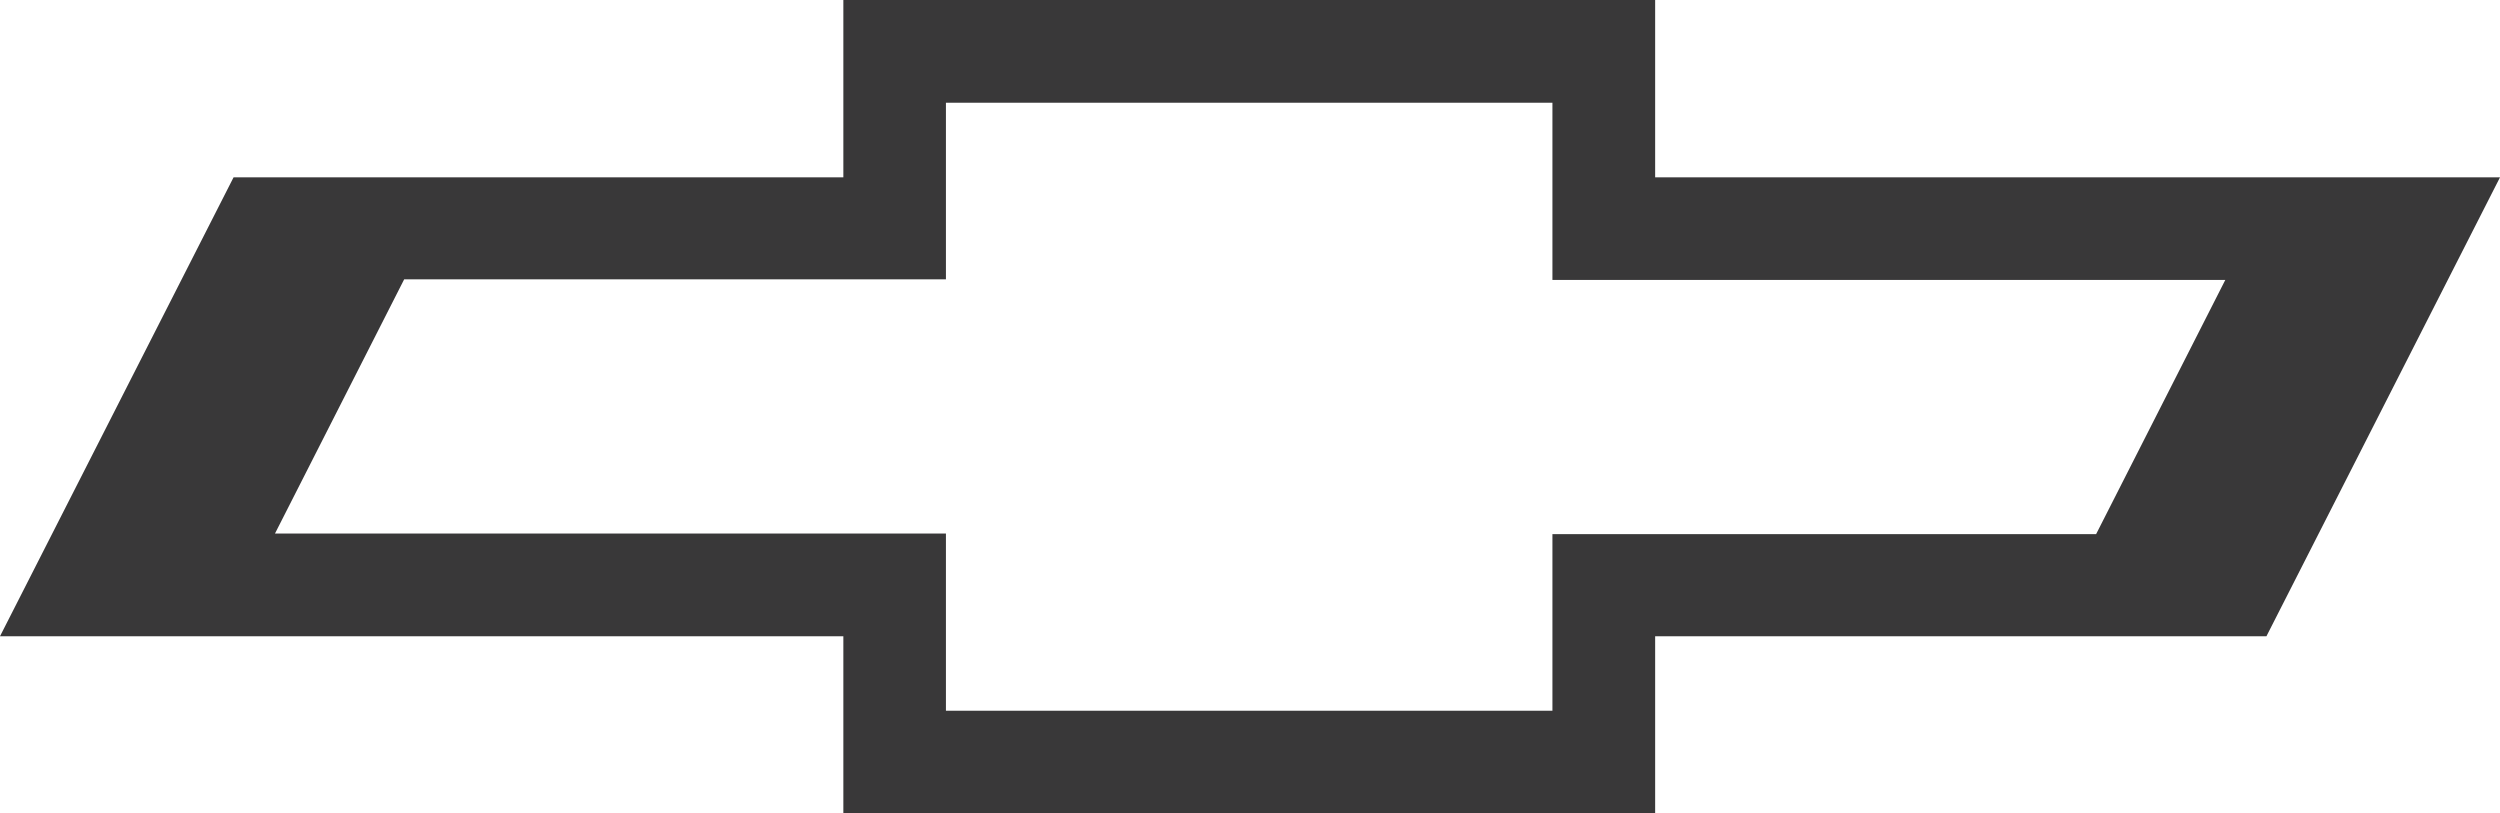
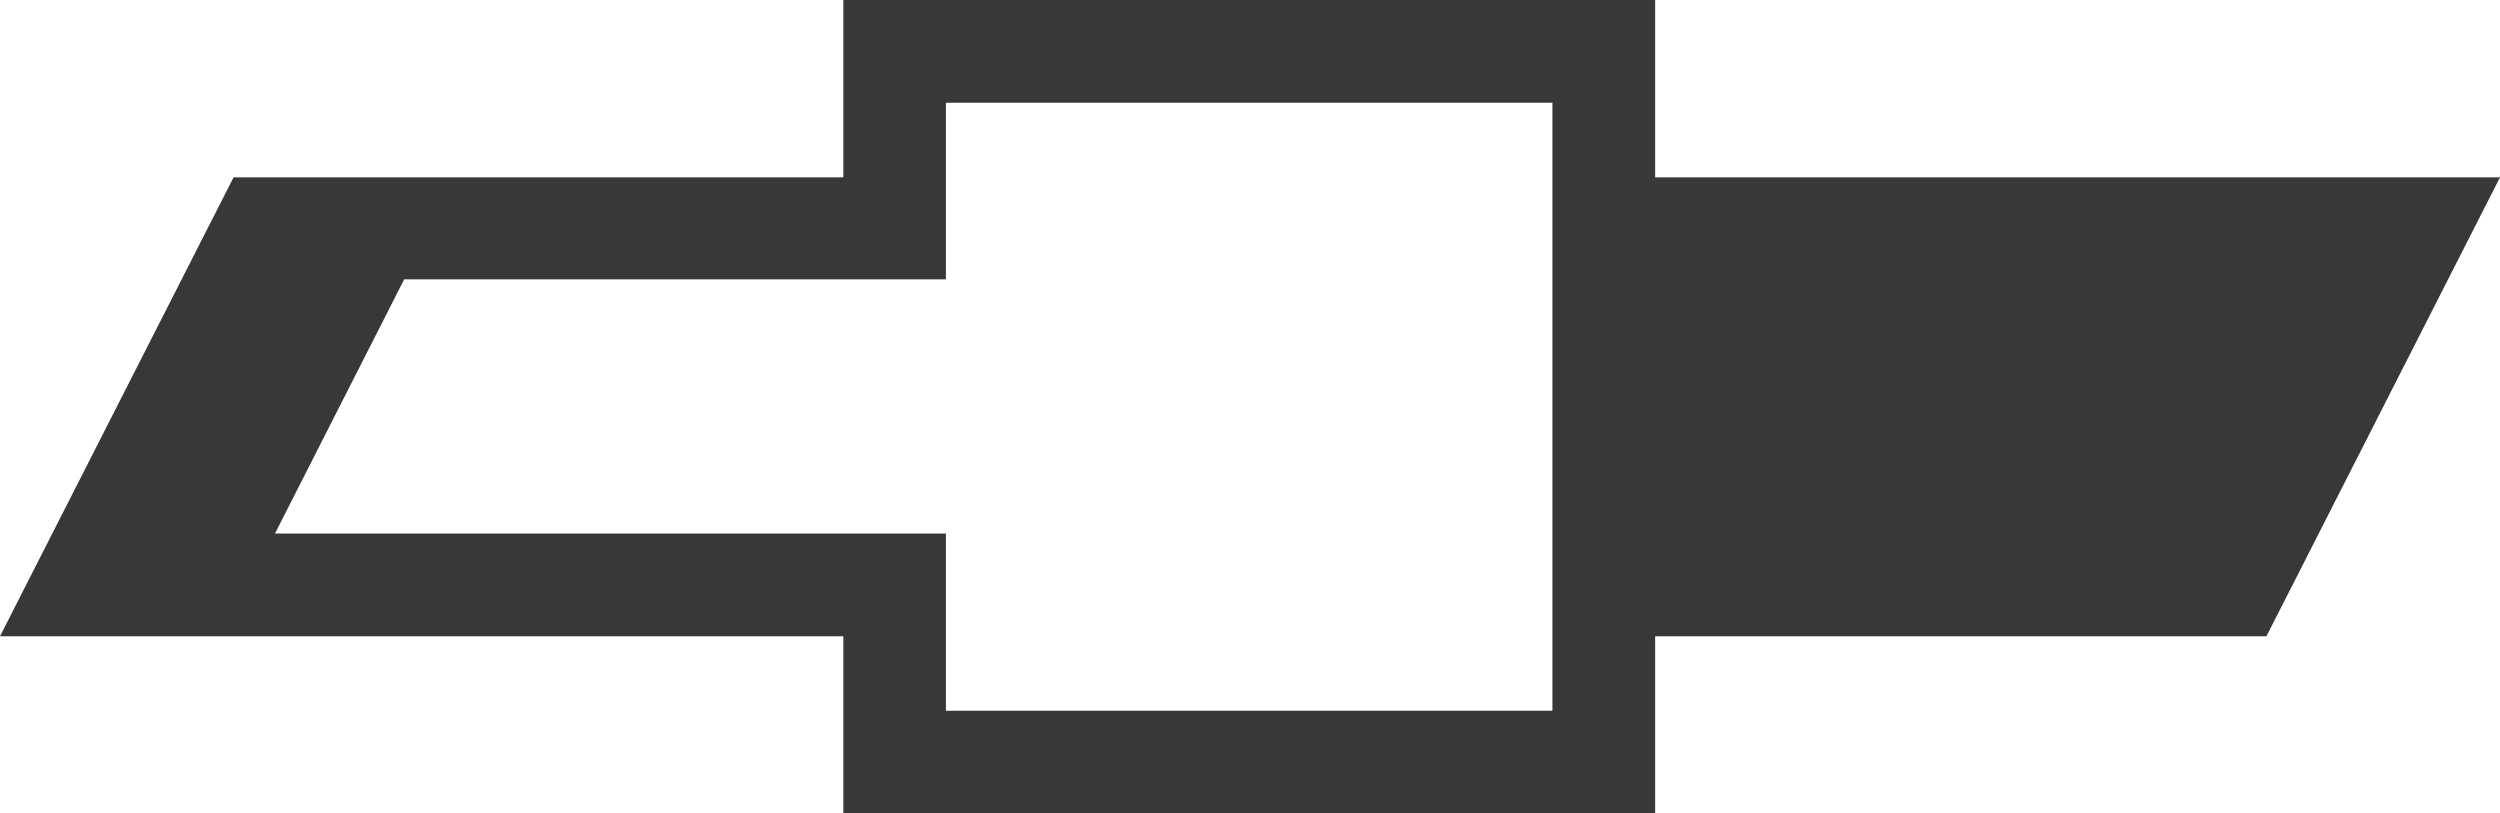
<svg xmlns="http://www.w3.org/2000/svg" viewBox="0 0 167.19 54.4">
  <defs>
    <style>.cls-1{fill:#393839;}</style>
  </defs>
  <g id="Capa_2" data-name="Capa 2">
    <g id="Art">
-       <path class="cls-1" d="M18.39,35.68l8.64-17H63.26V6.87h40.56V18.72h45l-8.64,17H103.82V47.53H63.26V35.68ZM110.69,0H56.4V11.86H15.62L0,42.55H56.4V54.4h54.29V42.55h40.88l15.62-30.69h-56.5Z" />
+       <path class="cls-1" d="M18.39,35.68l8.64-17H63.26V6.87h40.56V18.72h45H103.82V47.53H63.26V35.68ZM110.69,0H56.4V11.86H15.62L0,42.55H56.4V54.4h54.29V42.55h40.88l15.62-30.69h-56.5Z" />
    </g>
  </g>
</svg>